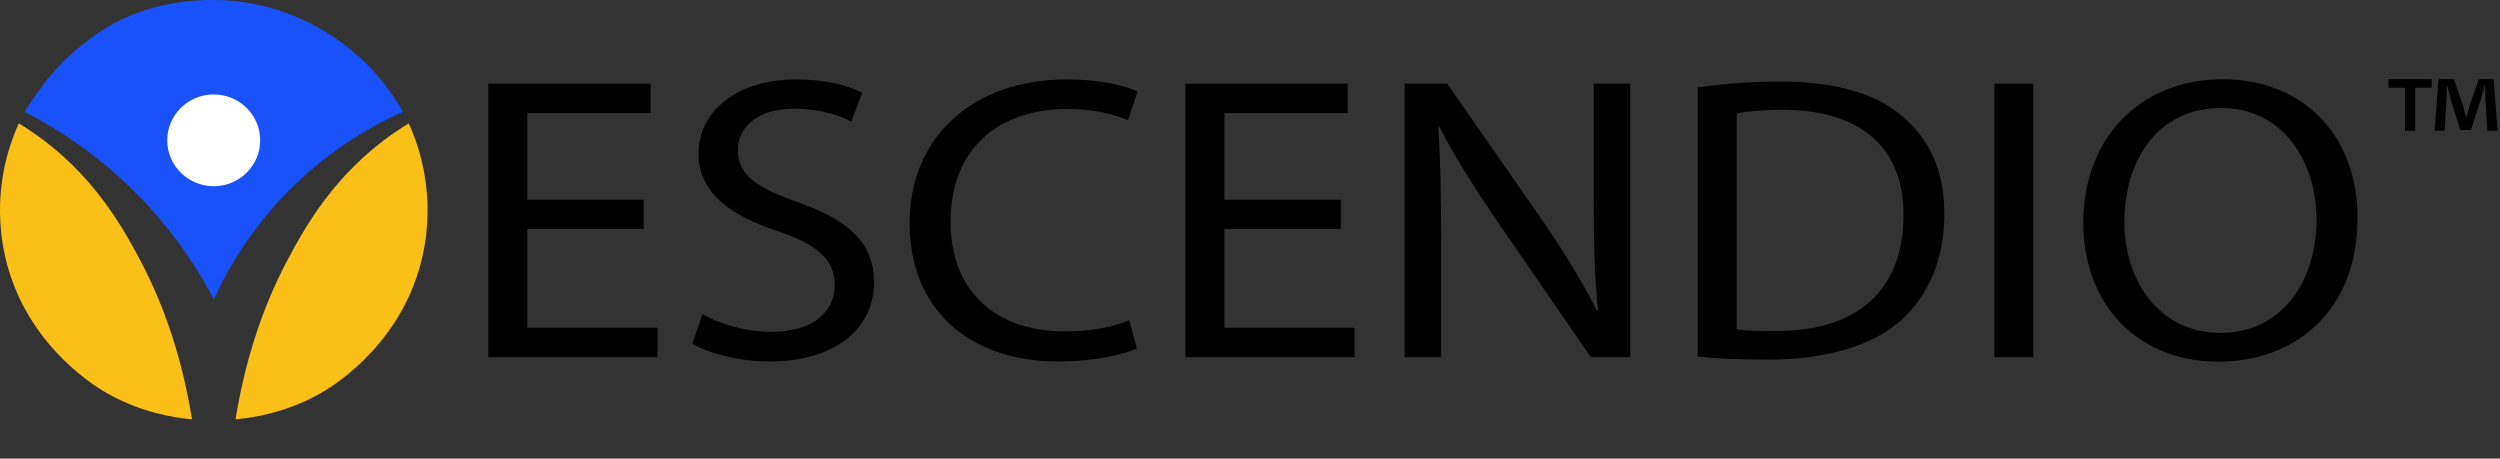
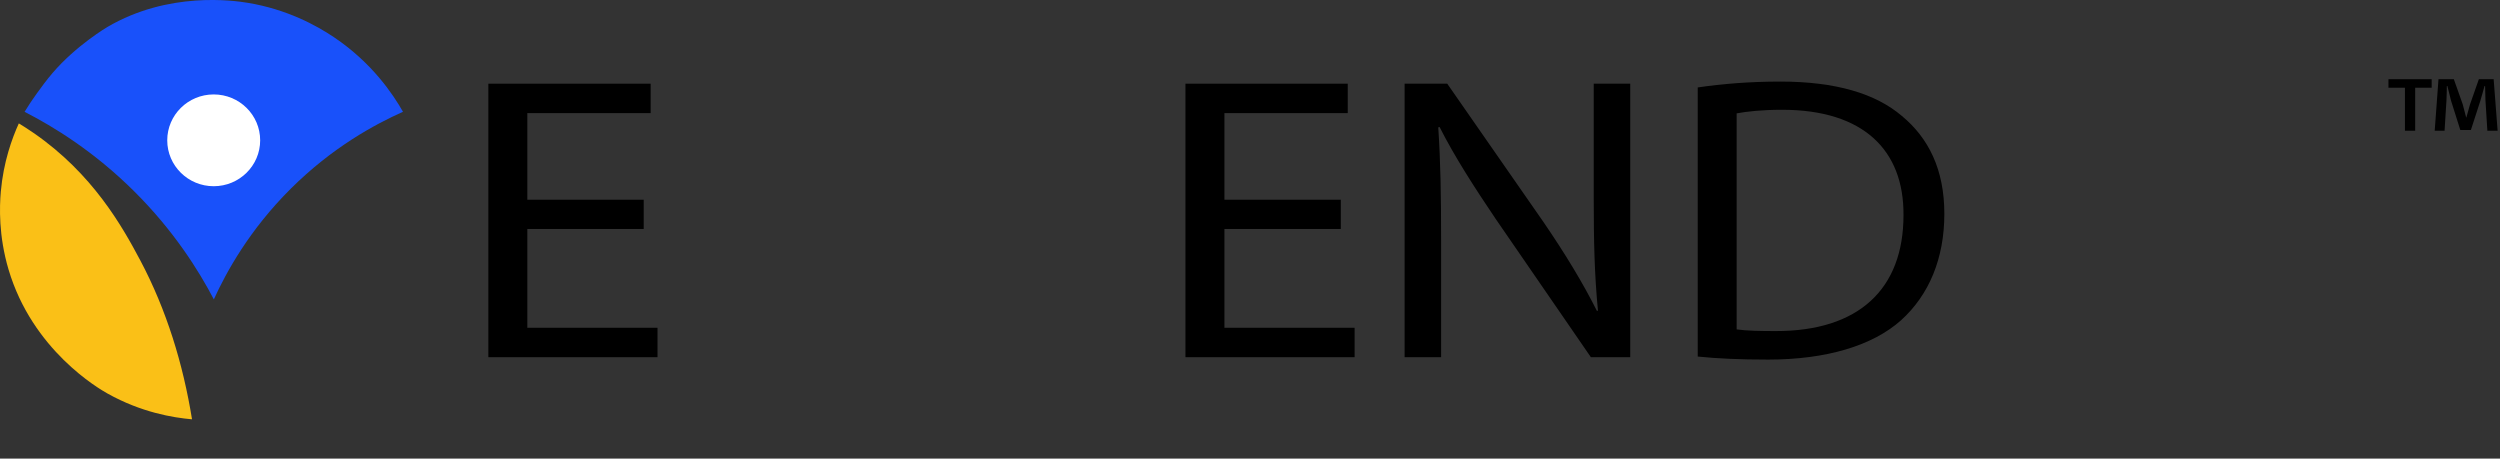
<svg xmlns="http://www.w3.org/2000/svg" id="a" width="184.823" height="33.906" viewBox="0 0 184.823 33.906">
  <rect x="0" y="0" width="184.823" height="33.906" fill="#333333" stroke="none" />
  <defs>
    <style>.c{fill:#fff;}.d{fill:#fac017;}.e{fill:#1951fa;}</style>
  </defs>
  <g>
    <path class="e" d="M1.817,8.267c2.139,1.094,5.12,2.918,8.084,5.858,2.95,2.927,4.795,5.882,5.908,8.008,.927-2.037,2.639-5.146,5.677-8.173,3.085-3.074,6.252-4.781,8.307-5.695-.722-1.272-2.265-3.6-5.087-5.503-1.326-.894-3.501-2.072-6.367-2.55-1.055-.176-5.872-.868-10.388,1.776,0,0-2.311,1.353-4.072,3.416-.825,.967-1.653,2.221-1.653,2.221-.174,.264-.314,.486-.409,.641Z" />
    <path class="d" d="M1.392,9.123c.266,.161,.645,.398,1.089,.704,4.369,3.017,6.544,6.886,7.894,9.43,1.937,3.652,3.163,7.66,3.821,11.742-1.395-.121-3.747-.507-6.246-1.905-.658-.368-5.552-3.209-7.32-9.173C-.111,17.42-.037,15.265,.06,14.172c.197-2.213,.831-3.948,1.332-5.049Z" />
-     <path class="d" d="M30.219,9.123c-.266,.161-.645,.398-1.089,.704-4.369,3.017-6.544,6.886-7.894,9.43-1.937,3.652-3.163,7.66-3.821,11.742,1.395-.121,3.747-.507,6.246-1.905,.658-.368,5.552-3.209,7.32-9.173,.741-2.502,.667-4.656,.57-5.749-.197-2.213-.831-3.948-1.332-5.049Z" />
    <ellipse class="c" cx="15.799" cy="10.374" rx="3.435" ry="3.393" />
  </g>
  <g id="b">
    <path d="M47.589,16.928h-8.604v7.304h9.624v2.175h-12.505V6.187h11.998v2.175h-9.117v6.403h8.604v2.162Z" />
-     <path d="M51.936,23.224c1.28,.731,3.151,1.31,5.121,1.31,2.931,0,4.654-1.395,4.654-3.442,0-1.875-1.203-2.979-4.197-4.001-3.622-1.171-5.869-2.906-5.869-5.735,0-3.147,2.872-5.483,7.194-5.483,2.254,0,3.929,.477,4.896,.978l-.8,2.141c-.708-.383-2.193-.96-4.191-.96-3.049,0-4.2,1.645-4.2,3.023,0,1.877,1.351,2.804,4.414,3.882,3.765,1.345,5.66,2.991,5.66,5.955,0,3.102-2.508,5.831-7.767,5.831-2.146,0-4.485-.591-5.67-1.319l.754-2.179Z" />
-     <path d="M84.053,25.758c-1.035,.475-3.161,.964-5.865,.964-6.252,0-10.94-3.603-10.94-10.242,0-6.346,4.696-10.607,11.585-10.607,2.742,0,4.512,.529,5.267,.89l-.706,2.125c-1.078-.467-2.62-.832-4.465-.832-5.212,0-8.656,3.033-8.656,8.343,0,4.946,3.129,8.107,8.504,8.107,1.764,0,3.538-.323,4.702-.829l.575,2.082Z" />
    <path d="M99.125,16.928h-8.604v7.304h9.624v2.175h-12.505V6.187h11.998v2.175h-9.117v6.403h8.604v2.162Z" />
    <path d="M103.842,26.406V6.187h3.151l7.109,10.219c1.622,2.371,2.911,4.497,3.96,6.584l.073-.032c-.261-2.699-.312-5.164-.312-8.297V6.187h2.699V26.406h-2.911l-7.055-10.249c-1.528-2.266-3.021-4.571-4.129-6.769l-.098,.031c.171,2.562,.211,4.999,.211,8.342v8.646h-2.699Z" />
    <path d="M125.51,6.465c1.759-.262,3.842-.435,6.1-.435,4.106,0,7.05,.887,8.991,2.54,1.984,1.637,3.143,3.978,3.143,7.234,0,3.315-1.137,5.998-3.192,7.865-2.098,1.883-5.529,2.915-9.827,2.915-2.054,0-3.756-.073-5.214-.225V6.465Zm2.879,17.887c.728,.106,1.788,.123,2.883,.123,6.144,.013,9.452-3.104,9.452-8.571,.034-4.776-2.931-7.789-8.976-7.789-1.482,0-2.595,.125-3.359,.266v15.972Z" />
-     <path d="M150.323,6.187V26.406h-2.881V6.187h2.881Z" />
-     <path d="M174.292,16.094c0,6.938-4.641,10.643-10.298,10.643-5.887,0-9.976-4.151-9.976-10.262,0-6.406,4.353-10.617,10.277-10.617,6.061,0,9.996,4.229,9.996,10.236Zm-17.242,.319c0,4.327,2.579,8.199,7.101,8.199,4.553,0,7.11-3.81,7.11-8.403,0-4.025-2.306-8.227-7.075-8.227-4.764,0-7.136,4.01-7.136,8.432Z" />
  </g>
-   <path d="M179.771,5.855v.63h-1.219v3.18h-.757v-3.18h-1.219v-.63h3.194Zm4.118,3.81l-.141-2.241c-.014-.294-.014-.658-.027-1.065h-.042c-.099,.336-.211,.784-.322,1.135l-.686,2.115h-.784l-.686-2.172c-.07-.294-.183-.742-.267-1.078h-.042c0,.351-.014,.714-.028,1.065l-.14,2.241h-.729l.28-3.81h1.135l.658,1.862c.084,.294,.154,.574,.252,.967h.015c.098-.351,.182-.673,.266-.952l.658-1.877h1.093l.294,3.81h-.756Z" />
+   <path d="M179.771,5.855v.63h-1.219v3.18h-.757v-3.18h-1.219v-.63h3.194Zm4.118,3.81l-.141-2.241c-.014-.294-.014-.658-.027-1.065h-.042c-.099,.336-.211,.784-.322,1.135l-.686,2.115h-.784l-.686-2.172c-.07-.294-.183-.742-.267-1.078h-.042c0,.351-.014,.714-.028,1.065l-.14,2.241h-.729l.28-3.81h1.135l.658,1.862c.084,.294,.154,.574,.252,.967h.015c.098-.351,.182-.673,.266-.952l.658-1.877h1.093l.294,3.81h-.756" />
</svg>